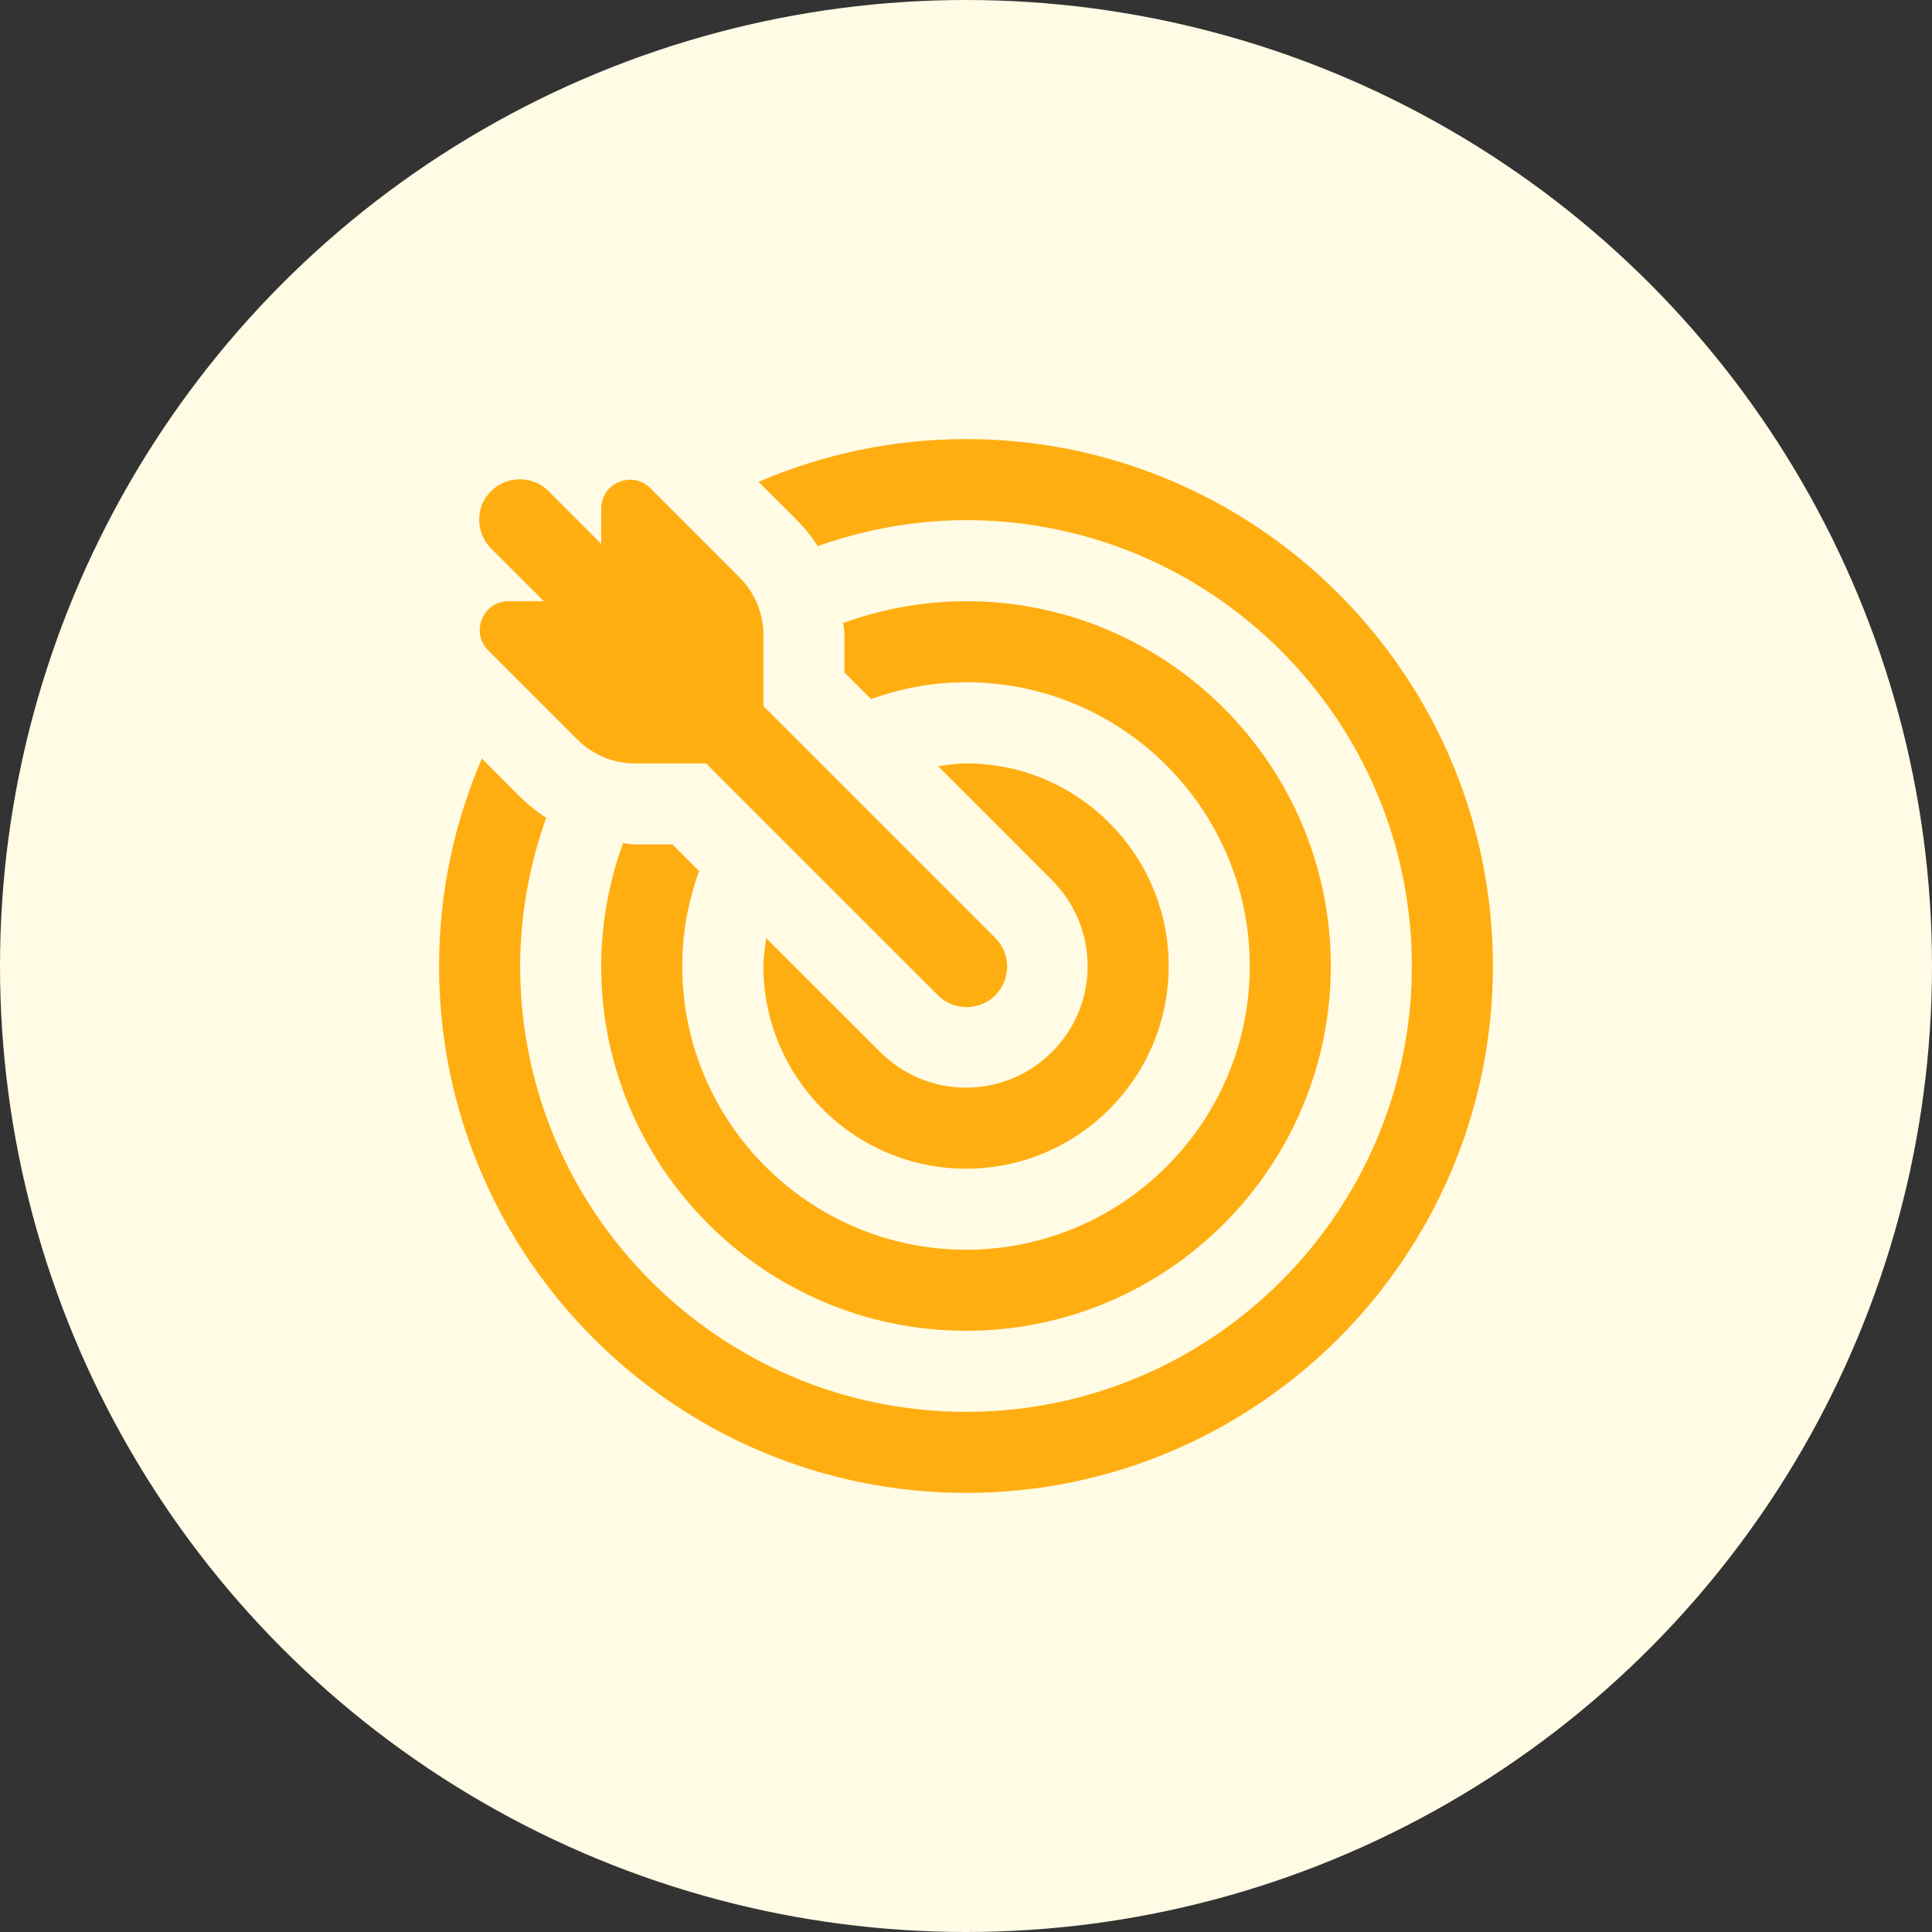
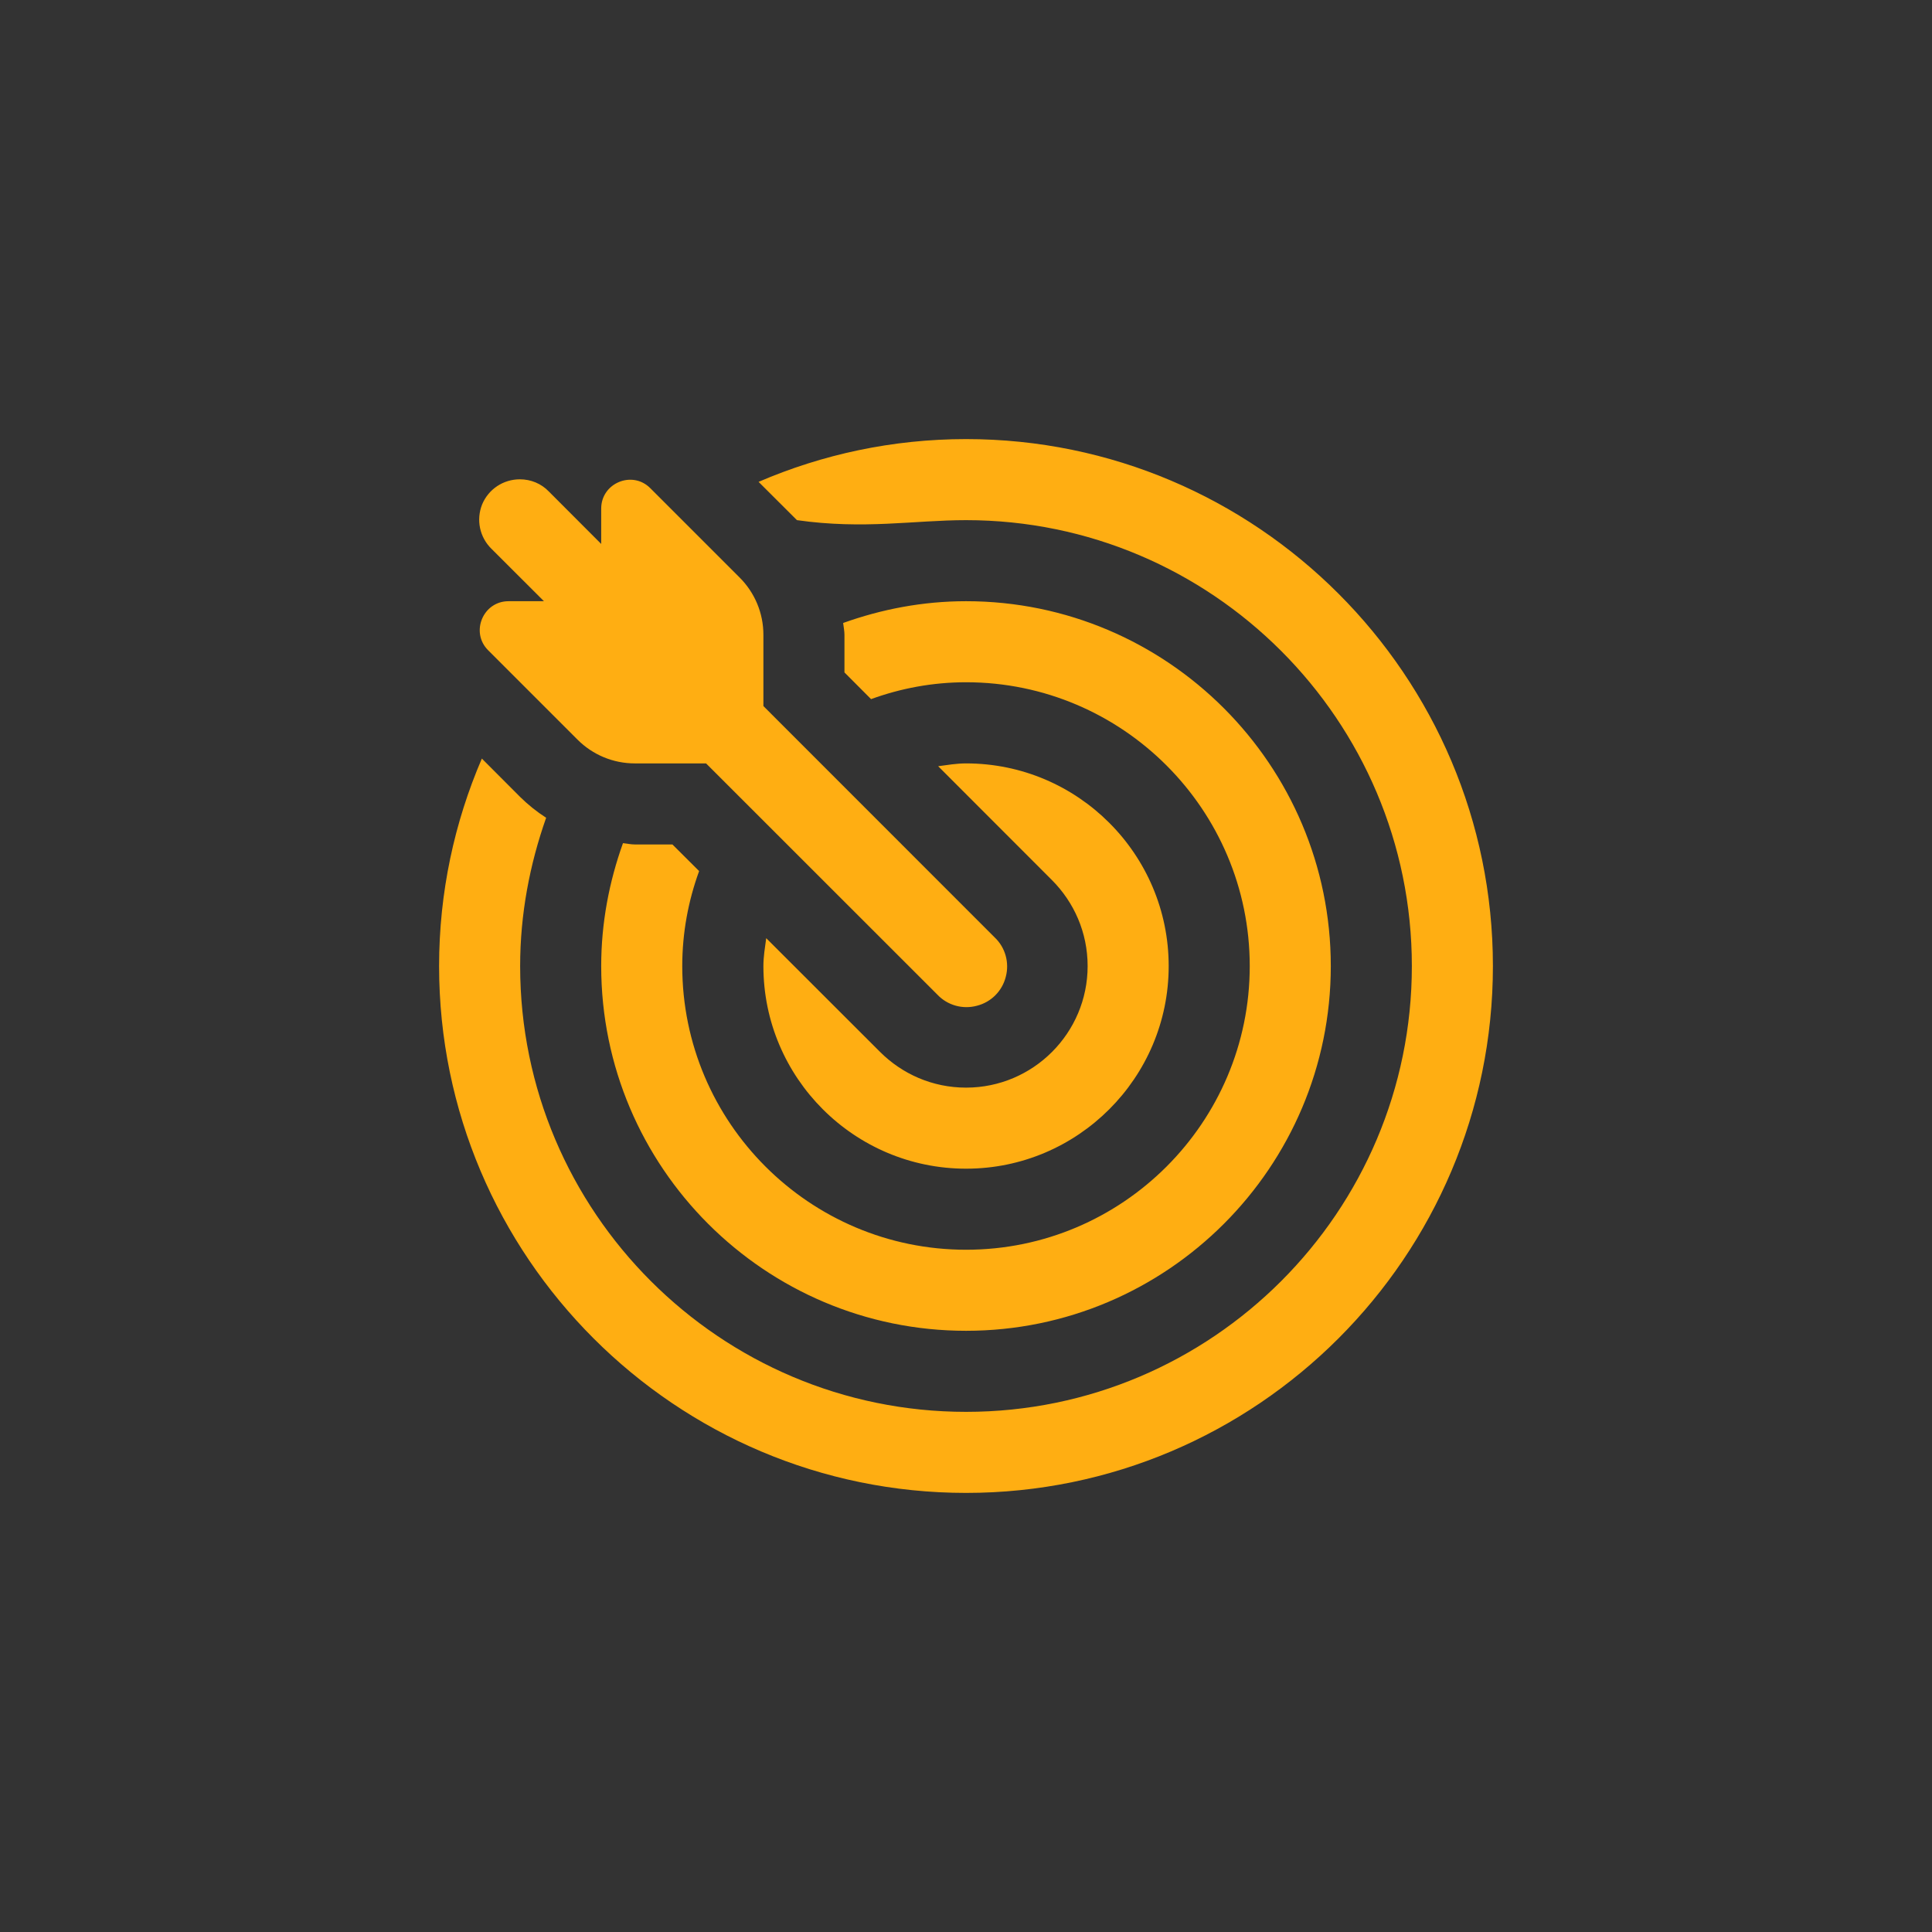
<svg xmlns="http://www.w3.org/2000/svg" width="22" height="22" viewBox="0 0 22 22" fill="none">
  <rect x="0" y="0" width="22" height="22" fill="#333333" stroke="none" />
-   <circle cx="11" cy="11" r="11" fill="#FFFBE5" />
-   <path d="M11.001 5C10.162 5 9.363 5.175 8.638 5.487L9.075 5.923C9.164 6.013 9.244 6.113 9.312 6.219C9.841 6.032 10.409 5.923 11.001 5.923C13.8 5.923 16.077 8.201 16.077 11.001C16.077 13.8 13.8 16.077 11.001 16.077C8.201 16.077 5.923 13.8 5.923 11.001C5.923 10.409 6.032 9.843 6.219 9.312C6.113 9.244 6.013 9.164 5.923 9.075L5.487 8.638C5.175 9.363 5 10.162 5 11.001C5 14.309 7.692 17 11.001 17C14.309 17 17 14.309 17 11.001C17 7.692 14.309 5 11.001 5ZM5.92 5.458C5.73 5.458 5.562 5.571 5.49 5.744C5.42 5.92 5.462 6.118 5.597 6.25L6.194 6.846H5.791C5.5 6.846 5.353 7.2 5.559 7.405L6.576 8.422C6.75 8.596 6.983 8.693 7.229 8.693H8.04L10.674 11.326C10.789 11.448 10.962 11.496 11.123 11.453C11.286 11.412 11.412 11.286 11.453 11.123C11.496 10.962 11.448 10.789 11.326 10.674L8.693 8.04V7.229C8.693 6.983 8.596 6.75 8.422 6.576L7.405 5.559C7.2 5.353 6.846 5.5 6.846 5.791V6.194L6.25 5.597C6.163 5.506 6.044 5.458 5.92 5.458ZM11.001 6.846C10.509 6.846 10.039 6.937 9.601 7.094C9.606 7.139 9.616 7.184 9.616 7.229V7.657L9.919 7.961C10.257 7.838 10.62 7.769 11.001 7.769C12.782 7.769 14.231 9.219 14.231 11.001C14.231 12.782 12.782 14.231 11.001 14.231C9.219 14.231 7.769 12.782 7.769 11.001C7.769 10.62 7.838 10.257 7.961 9.919L7.657 9.616H7.229C7.184 9.616 7.139 9.606 7.094 9.601C6.937 10.039 6.846 10.509 6.846 11.001C6.846 13.29 8.708 15.154 11.001 15.154C13.292 15.154 15.154 13.29 15.154 11.001C15.154 8.711 13.292 6.846 11.001 6.846ZM11.001 8.693C10.892 8.693 10.788 8.711 10.683 8.725L11.979 10.022C12.23 10.274 12.385 10.618 12.385 11.001C12.385 11.764 11.764 12.385 11.001 12.385C10.618 12.385 10.274 12.23 10.022 11.979L8.725 10.683C8.711 10.788 8.693 10.892 8.693 11.001C8.693 12.273 9.728 13.308 11.001 13.308C12.273 13.308 13.308 12.273 13.308 11.001C13.308 9.728 12.273 8.693 11.001 8.693Z" fill="#FFAE12" />
+   <path d="M11.001 5C10.162 5 9.363 5.175 8.638 5.487L9.075 5.923C9.841 6.032 10.409 5.923 11.001 5.923C13.8 5.923 16.077 8.201 16.077 11.001C16.077 13.8 13.8 16.077 11.001 16.077C8.201 16.077 5.923 13.8 5.923 11.001C5.923 10.409 6.032 9.843 6.219 9.312C6.113 9.244 6.013 9.164 5.923 9.075L5.487 8.638C5.175 9.363 5 10.162 5 11.001C5 14.309 7.692 17 11.001 17C14.309 17 17 14.309 17 11.001C17 7.692 14.309 5 11.001 5ZM5.92 5.458C5.73 5.458 5.562 5.571 5.49 5.744C5.42 5.92 5.462 6.118 5.597 6.25L6.194 6.846H5.791C5.5 6.846 5.353 7.2 5.559 7.405L6.576 8.422C6.75 8.596 6.983 8.693 7.229 8.693H8.04L10.674 11.326C10.789 11.448 10.962 11.496 11.123 11.453C11.286 11.412 11.412 11.286 11.453 11.123C11.496 10.962 11.448 10.789 11.326 10.674L8.693 8.04V7.229C8.693 6.983 8.596 6.75 8.422 6.576L7.405 5.559C7.2 5.353 6.846 5.5 6.846 5.791V6.194L6.25 5.597C6.163 5.506 6.044 5.458 5.92 5.458ZM11.001 6.846C10.509 6.846 10.039 6.937 9.601 7.094C9.606 7.139 9.616 7.184 9.616 7.229V7.657L9.919 7.961C10.257 7.838 10.62 7.769 11.001 7.769C12.782 7.769 14.231 9.219 14.231 11.001C14.231 12.782 12.782 14.231 11.001 14.231C9.219 14.231 7.769 12.782 7.769 11.001C7.769 10.62 7.838 10.257 7.961 9.919L7.657 9.616H7.229C7.184 9.616 7.139 9.606 7.094 9.601C6.937 10.039 6.846 10.509 6.846 11.001C6.846 13.29 8.708 15.154 11.001 15.154C13.292 15.154 15.154 13.29 15.154 11.001C15.154 8.711 13.292 6.846 11.001 6.846ZM11.001 8.693C10.892 8.693 10.788 8.711 10.683 8.725L11.979 10.022C12.23 10.274 12.385 10.618 12.385 11.001C12.385 11.764 11.764 12.385 11.001 12.385C10.618 12.385 10.274 12.23 10.022 11.979L8.725 10.683C8.711 10.788 8.693 10.892 8.693 11.001C8.693 12.273 9.728 13.308 11.001 13.308C12.273 13.308 13.308 12.273 13.308 11.001C13.308 9.728 12.273 8.693 11.001 8.693Z" fill="#FFAE12" />
</svg>